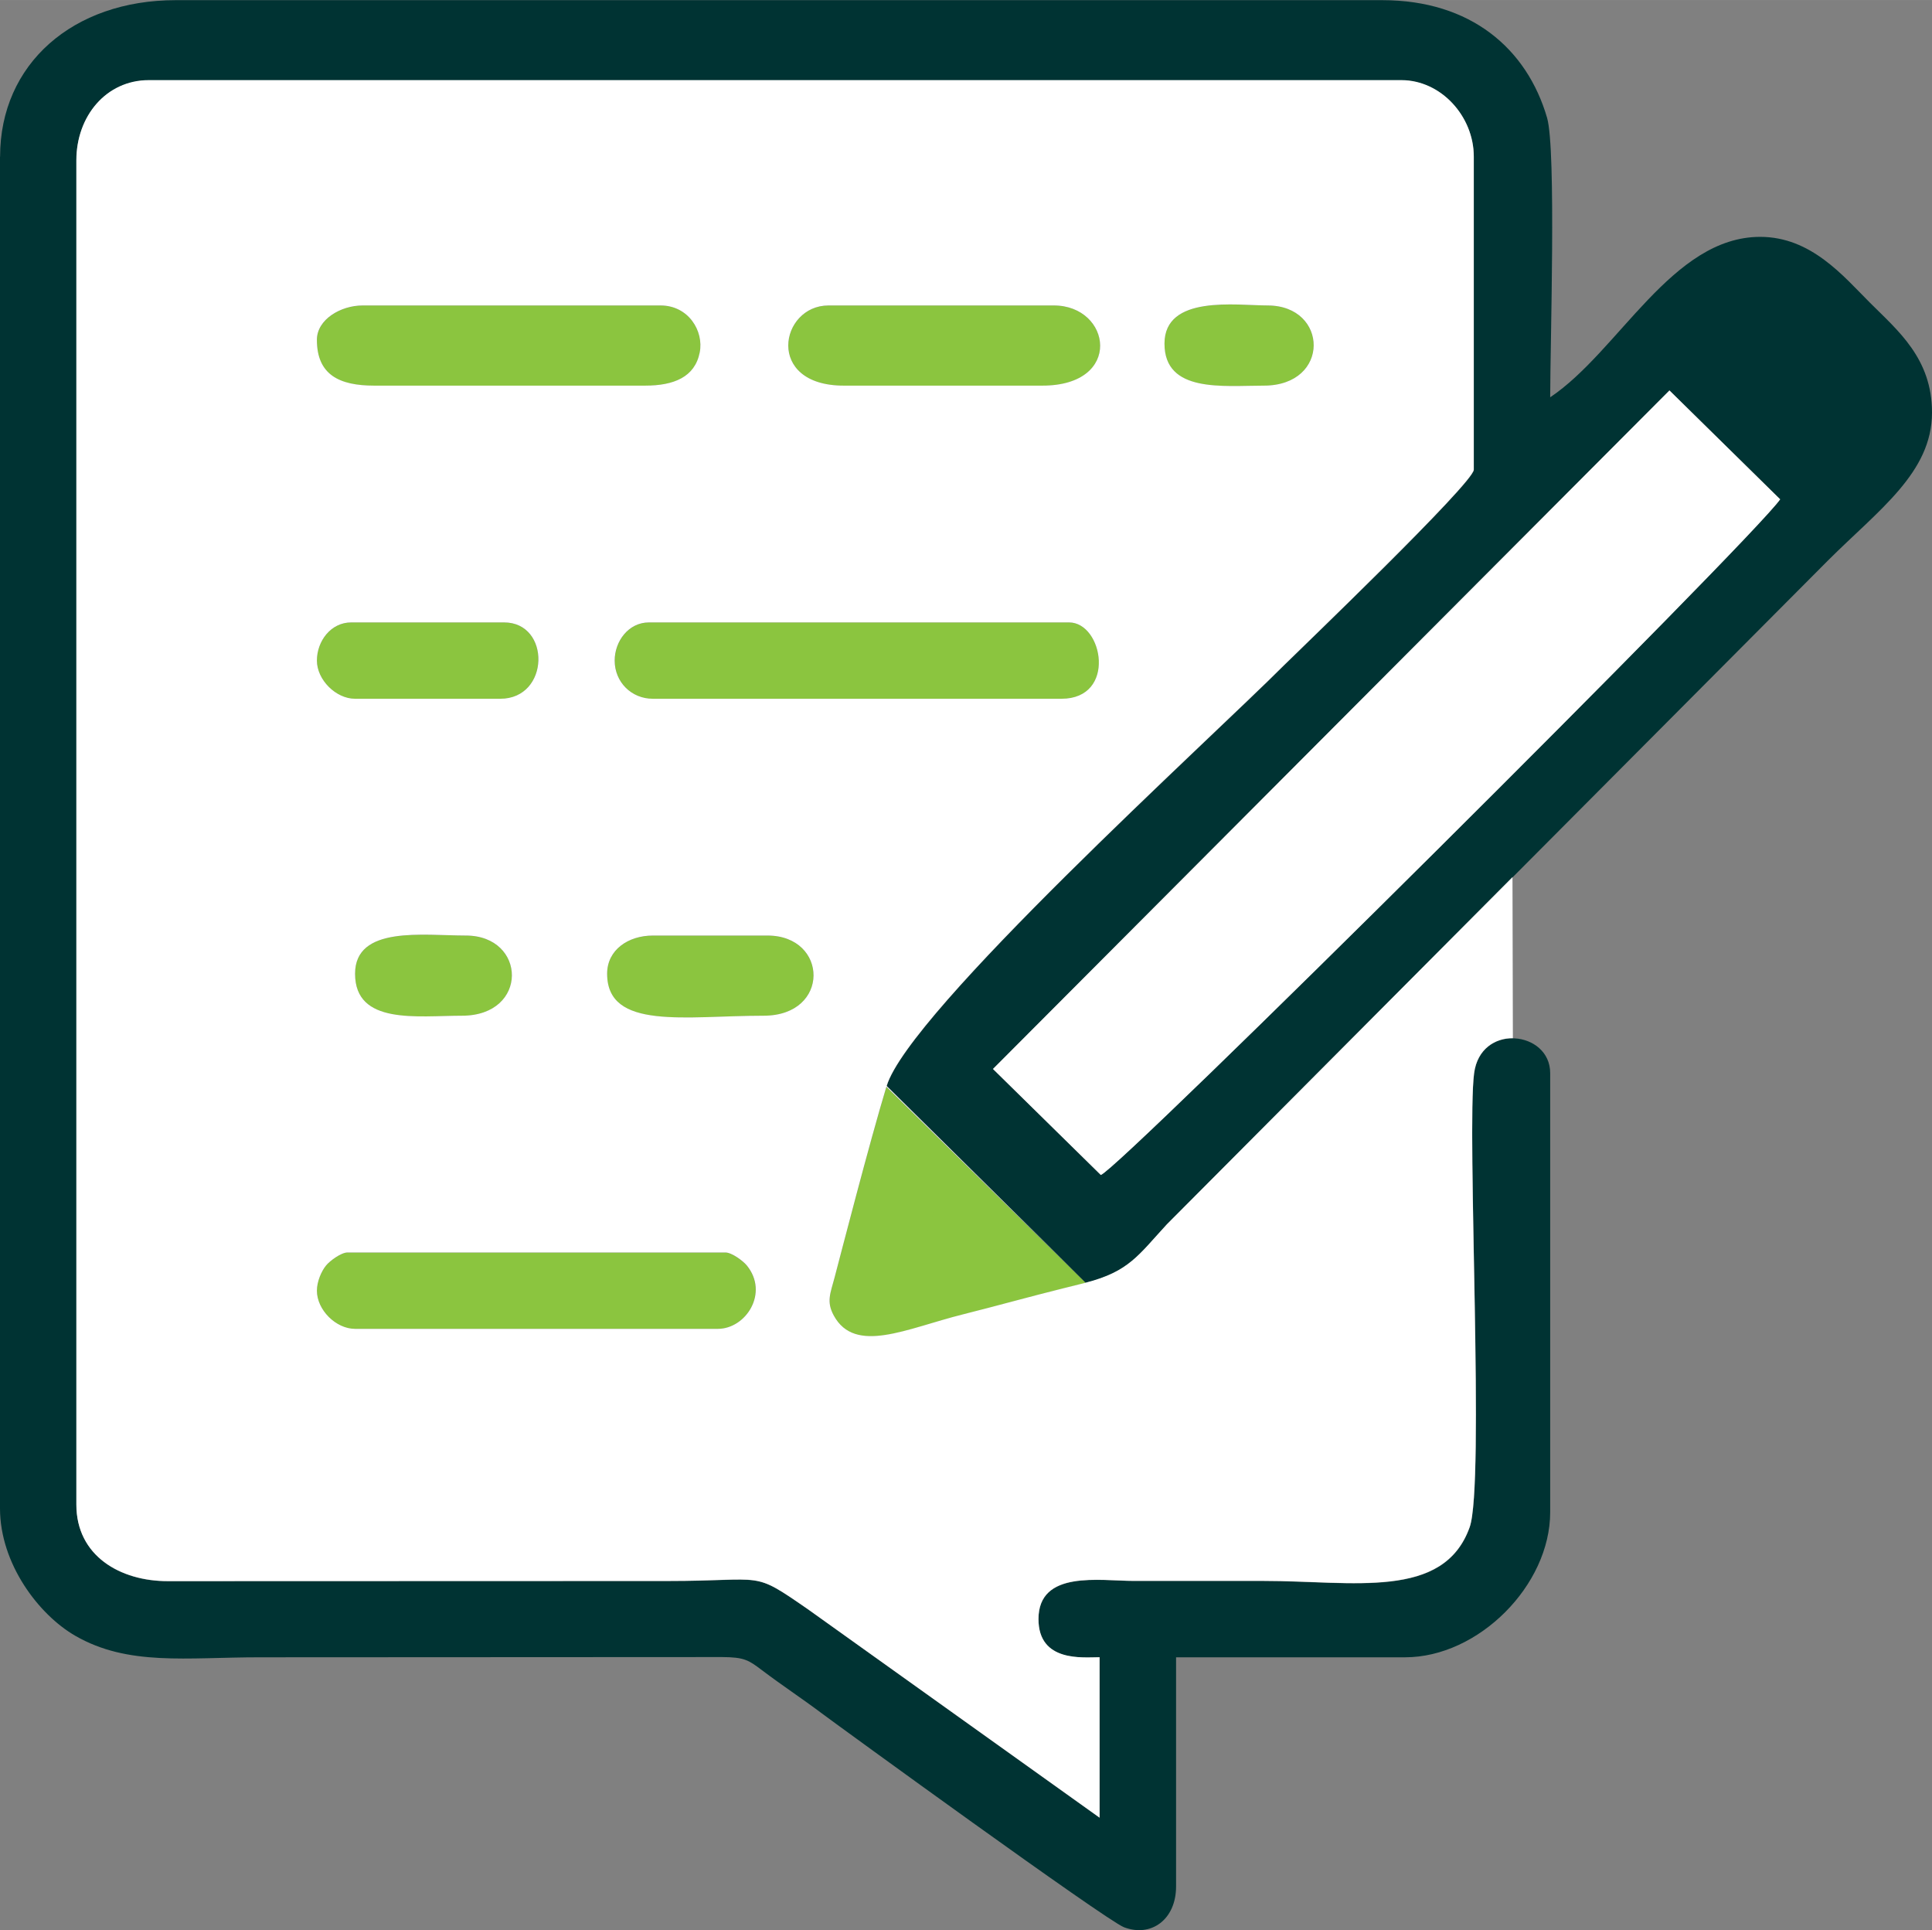
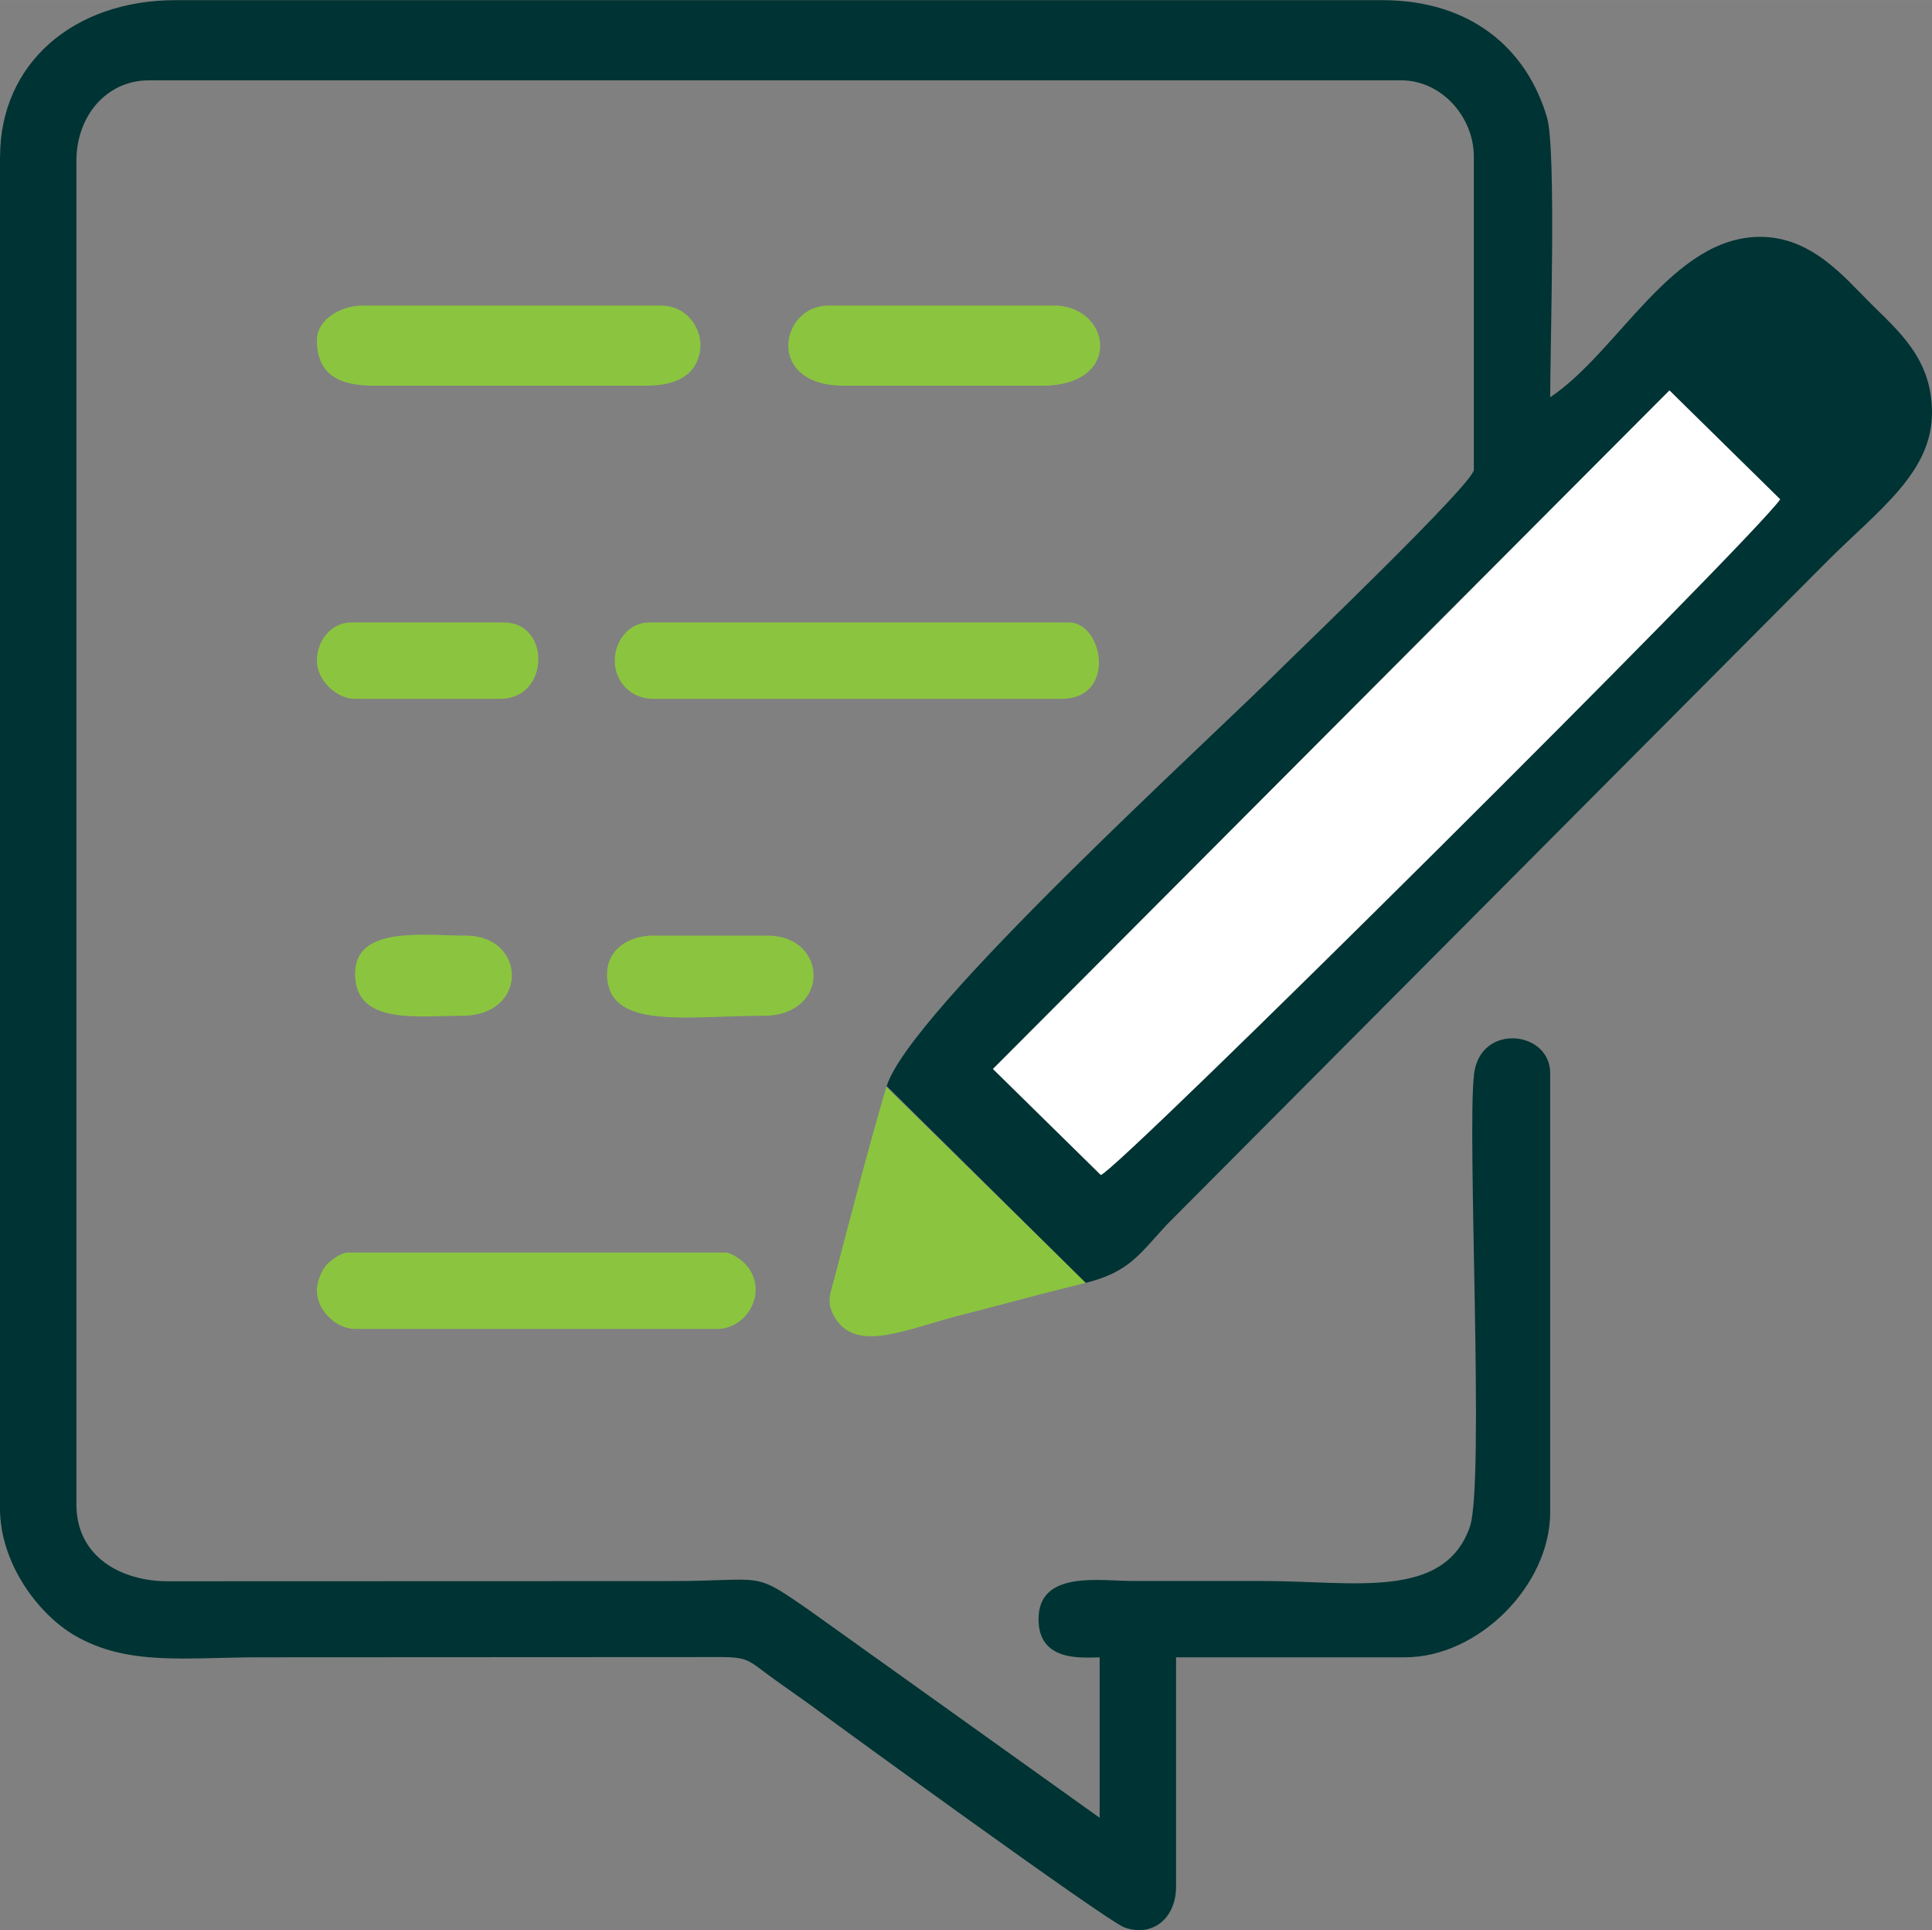
<svg xmlns="http://www.w3.org/2000/svg" xml:space="preserve" width="13.5mm" height="13.485mm" style="shape-rendering:geometricPrecision; text-rendering:geometricPrecision; image-rendering:optimizeQuality; fill-rule:evenodd; clip-rule:evenodd" viewBox="0 0 248.5 248.22">
  <rect x="0" y="0" width="248.5" height="248.22" fill="#808080" stroke="none" />
  <defs>
    <style type="text/css">  .fil1 {fill:#003333} .fil0 {fill:#8BC53F} .fil2 {fill:white}  </style>
  </defs>
  <g id="Layer_x0020_1">
    <g id="_3698291488">
      <g>
        <path class="fil0" d="M114.01 139.77c-2.23,7.43 -5.86,21.5 -6.67,24.56 -0.53,2.01 -1.08,3.07 -0.09,4.88 2.76,5.02 9.37,1.65 16.6,-0.16 4.51,-1.13 8.4,-2.23 12.86,-3.34 1.15,-0.29 2.11,-0.52 2.94,-0.73l-25.64 -25.2z" />
        <path class="fil1" d="M-0 20.13l0 173.85c0,7.11 4.97,13.66 9.66,16.37 6.81,3.94 14.31,2.78 23.74,2.78l59.45 -0.03c2.91,0.01 3.45,0.4 5.17,1.7 2.69,2.03 5.03,3.55 7.71,5.56 2.14,1.6 36.48,26.58 38.85,27.49 3.45,1.31 6.69,-0.96 6.69,-5.25l0 -29.47 29.46 0c9.42,0 18.66,-9.24 18.66,-18.66l0 -56.47c0,-5.45 -8.93,-6.47 -9.78,0.04 -0.97,7.45 1.39,52.9 -0.57,58.37 -3.35,9.39 -14.97,6.91 -26.48,6.91 -5.57,0 -11.13,0 -16.7,0 -4.38,0 -12.28,-1.43 -12.28,4.91 0,5.59 5.74,4.91 7.86,4.91l0 20.63 -37.52 -26.81c-7.31,-5.05 -5.3,-3.63 -17.97,-3.63l-64.35 0.02c-6.14,0.01 -11.77,-3.25 -11.77,-9.84l0 -172.87c0,-5.65 3.81,-10.31 9.33,-10.31l161.08 0c5.14,0 9.33,4.67 9.33,9.82l0 40.27c0,1.7 -22.87,23.61 -24.43,25.17 -9.53,9.55 -48.22,44.57 -51.09,54.09l25.61 25.3c5.58,-1.43 6.78,-3.55 10.44,-7.51l85.02 -85.39c6.55,-6.54 13.38,-11.3 13.38,-19.03 0,-6.96 -4.39,-10.53 -7.98,-14.12 -3.43,-3.43 -7.57,-8.47 -14.12,-8.47 -11.34,0 -18.16,14.7 -27.01,20.63 0,-6.77 0.79,-31.84 -0.4,-35.94 -2.59,-8.9 -9.82,-15.13 -21.2,-15.13l-155.19 0c-13.22,0 -22.59,8.2 -22.59,20.13zm141.59 130.97l-13.87 -13.63 87.01 -87.26 14.24 14c-3.48,5.07 -85.15,86.29 -87.38,86.89z" />
        <path class="fil0" d="M118.85 160.1l3.44 -11.79 8.47 8.23c-2.61,1.38 -9.16,2.24 -11.91,3.56z" />
        <path class="fil0" d="M79.07 84.96c0,2.76 2.15,4.91 4.91,4.91l52.55 0c7.14,0 5.37,-9.82 0.98,-9.82l-54.02 0c-2.65,0 -4.42,2.43 -4.42,4.91z" />
        <path class="fil0" d="M40.76 165.99c0,2.47 2.44,4.91 4.91,4.91l46.65 0c3.6,0 6.61,-4.61 3.73,-8.15 -0.47,-0.58 -1.93,-1.67 -2.75,-1.67l-48.62 0c-0.82,0 -2.28,1.09 -2.75,1.67 -0.6,0.74 -1.18,2.07 -1.18,3.24z" />
        <path class="fil0" d="M40.76 43.71c0,4.52 2.9,5.89 7.37,5.89l34.87 0c3.65,0 6.38,-1.09 7.01,-4.26 0.54,-2.75 -1.44,-6.05 -5.04,-6.05l-38.31 0c-2.84,0 -5.89,1.81 -5.89,4.42z" />
        <path class="fil0" d="M108.53 49.6l25.54 0c10.48,0 8.87,-10.31 1.47,-10.31l-28.97 0c-6.27,0 -8.19,10.31 1.96,10.31z" />
        <path class="fil0" d="M40.76 84.96c0,2.47 2.44,4.91 4.91,4.91l18.66 0c6.41,0 6.52,-9.82 0.49,-9.82l-19.64 0c-2.65,0 -4.42,2.43 -4.42,4.91z" />
        <path class="fil0" d="M78.08 125.23c0,7.31 10.12,5.4 20.14,5.4 8.62,0 8.34,-10.31 0.49,-10.31l-14.73 0c-3.17,0 -5.89,1.84 -5.89,4.91z" />
        <path class="fil0" d="M45.67 125.23c0,6.62 8.01,5.4 13.75,5.4 8.62,0 8.34,-10.31 0.49,-10.31 -5.47,0 -14.24,-1.3 -14.24,4.91z" />
-         <path class="fil0" d="M149.78 44.2c0,6.37 7.52,5.4 12.77,5.4 8.62,0 8.34,-10.31 0.49,-10.31 -4.02,0 -13.26,-1.4 -13.26,4.91z" />
      </g>
-       <path class="fil2" d="M139.65 164.96c-0.83,0.21 -1.79,0.44 -2.94,0.73 -4.46,1.11 -8.36,2.21 -12.86,3.34 -7.24,1.81 -13.85,5.18 -16.6,0.16 -0.99,-1.81 -0.44,-2.86 0.09,-4.88 0.81,-3.06 4.43,-17.13 6.67,-24.56l25.64 25.2zm-79.74 -44.65c7.85,0 8.13,10.31 -0.49,10.31 -5.74,0 -13.75,1.22 -13.75,-5.4 0,-6.21 8.77,-4.91 14.24,-4.91zm-50.09 -99.69l0 172.87c0,6.58 5.63,9.85 11.77,9.84l64.35 -0.02c12.68,0 10.66,-1.42 17.97,3.63l37.52 26.81 0 -20.63c-2.12,0 -7.86,0.68 -7.86,-4.91 0,-6.34 7.89,-4.91 12.28,-4.91 5.57,0 11.13,0 16.7,0 11.51,0 23.13,2.47 26.48,-6.91 1.95,-5.47 -0.4,-50.92 0.57,-58.37 0.41,-3.15 2.72,-4.54 4.99,-4.51l-0.05 -20.71 -44.45 44.64c-3.66,3.96 -4.85,6.07 -10.44,7.51l-25.61 -25.3c2.87,-9.51 41.56,-44.54 51.09,-54.09 1.56,-1.56 24.43,-23.47 24.43,-25.17l0 -40.27c0,-5.15 -4.19,-9.82 -9.33,-9.82l-161.08 0c-5.52,0 -9.33,4.66 -9.33,10.31zm88.4 110c-10.01,0 -20.13,1.91 -20.13,-5.4 0,-3.07 2.72,-4.91 5.89,-4.91l14.73 0c7.85,0 8.13,10.31 -0.49,10.31zm-52.55 -40.76c-2.47,0 -4.91,-2.44 -4.91,-4.91 0,-2.48 1.77,-4.91 4.42,-4.91l19.65 0c6.03,0 5.92,9.82 -0.49,9.82l-18.66 0zm46.65 81.03l-46.65 0c-2.47,0 -4.91,-2.44 -4.91,-4.91 0,-1.17 0.58,-2.51 1.18,-3.24 0.47,-0.58 1.93,-1.67 2.75,-1.67l48.62 0c0.82,0 2.28,1.09 2.75,1.67 2.88,3.54 -0.13,8.15 -3.73,8.15zm-8.35 -81.03c-2.76,0 -4.91,-2.15 -4.91,-4.91 0,-2.48 1.77,-4.91 4.42,-4.91l54.02 0c4.39,0 6.16,9.82 -0.98,9.82l-52.55 0zm78.58 -40.27c-5.25,0 -12.77,0.96 -12.77,-5.4 0,-6.31 9.24,-4.91 13.26,-4.91 7.85,0 8.13,10.31 -0.49,10.31zm-28.48 0l-25.54 0c-10.16,0 -8.23,-10.31 -1.96,-10.31l28.97 0c7.4,0 9,10.31 -1.47,10.31zm-85.94 0c-4.47,0 -7.37,-1.38 -7.37,-5.89 0,-2.61 3.05,-4.42 5.89,-4.42l38.31 0c3.6,0 5.59,3.3 5.04,6.05 -0.63,3.18 -3.36,4.26 -7.01,4.26l-34.87 0z" />
      <path class="fil2" d="M141.59 151.1c2.23,-0.6 83.91,-81.81 87.38,-86.89l-14.24 -14 -87.01 87.26 13.87 13.63z" />
    </g>
  </g>
</svg>